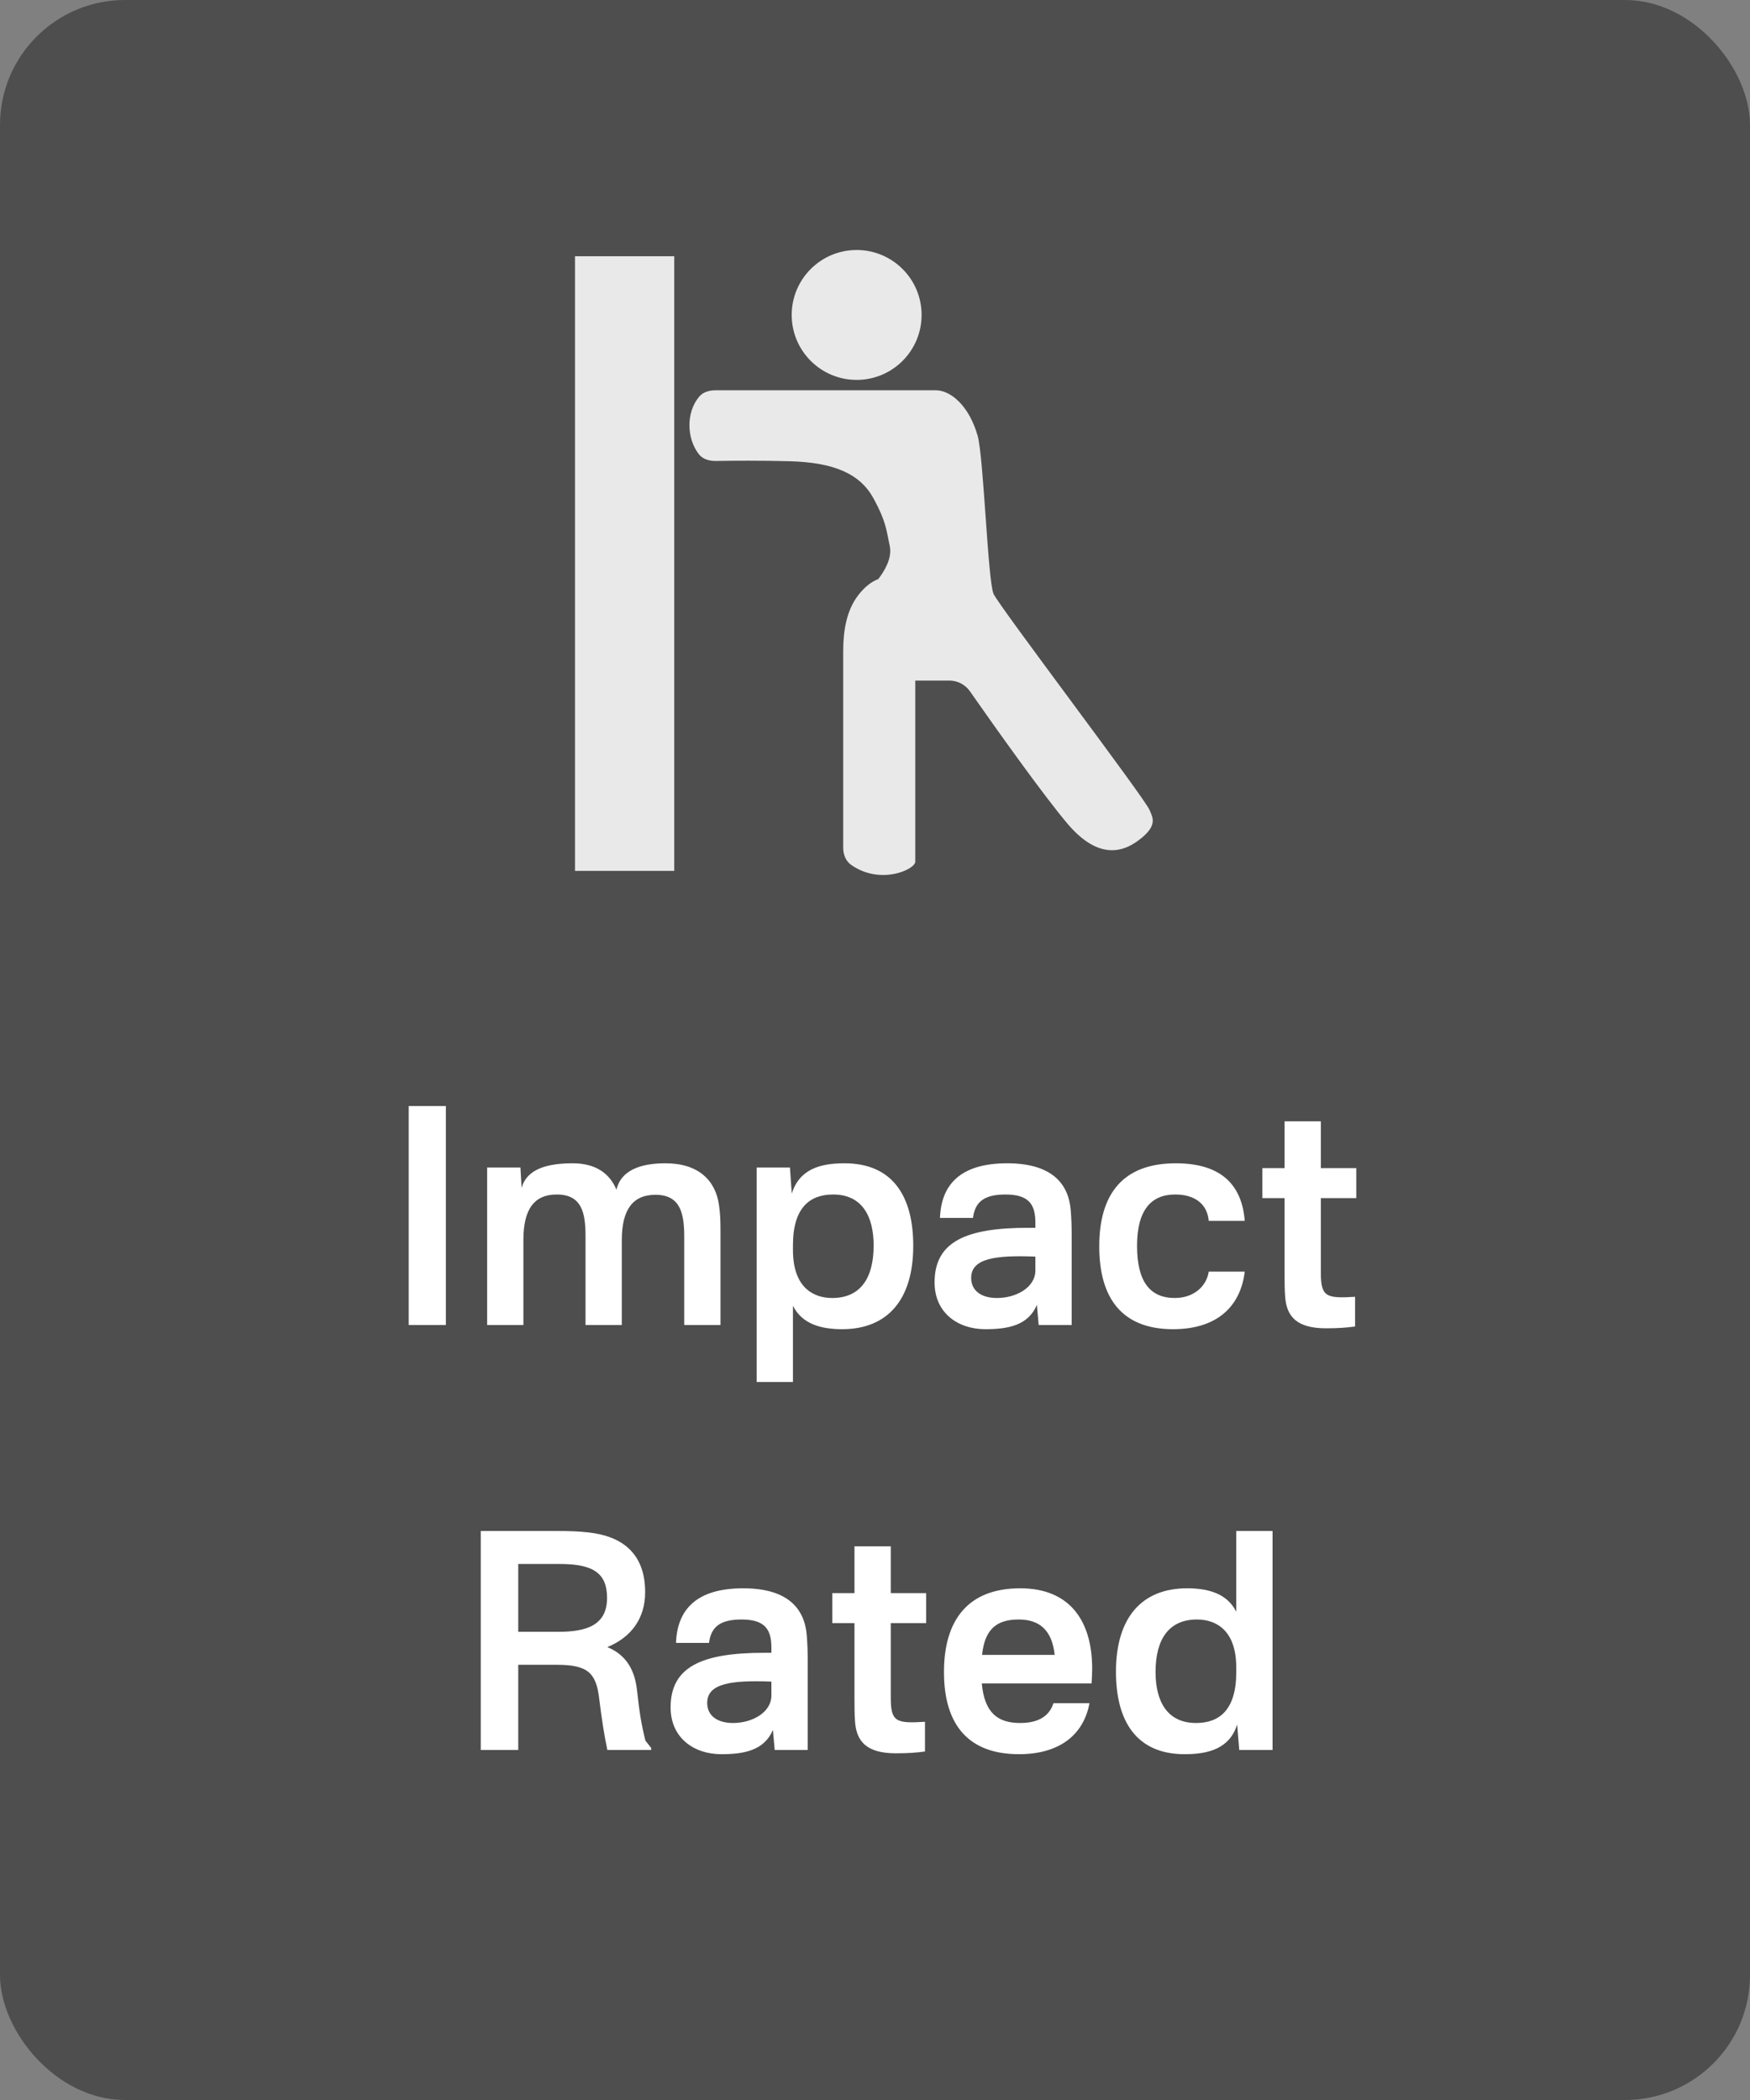
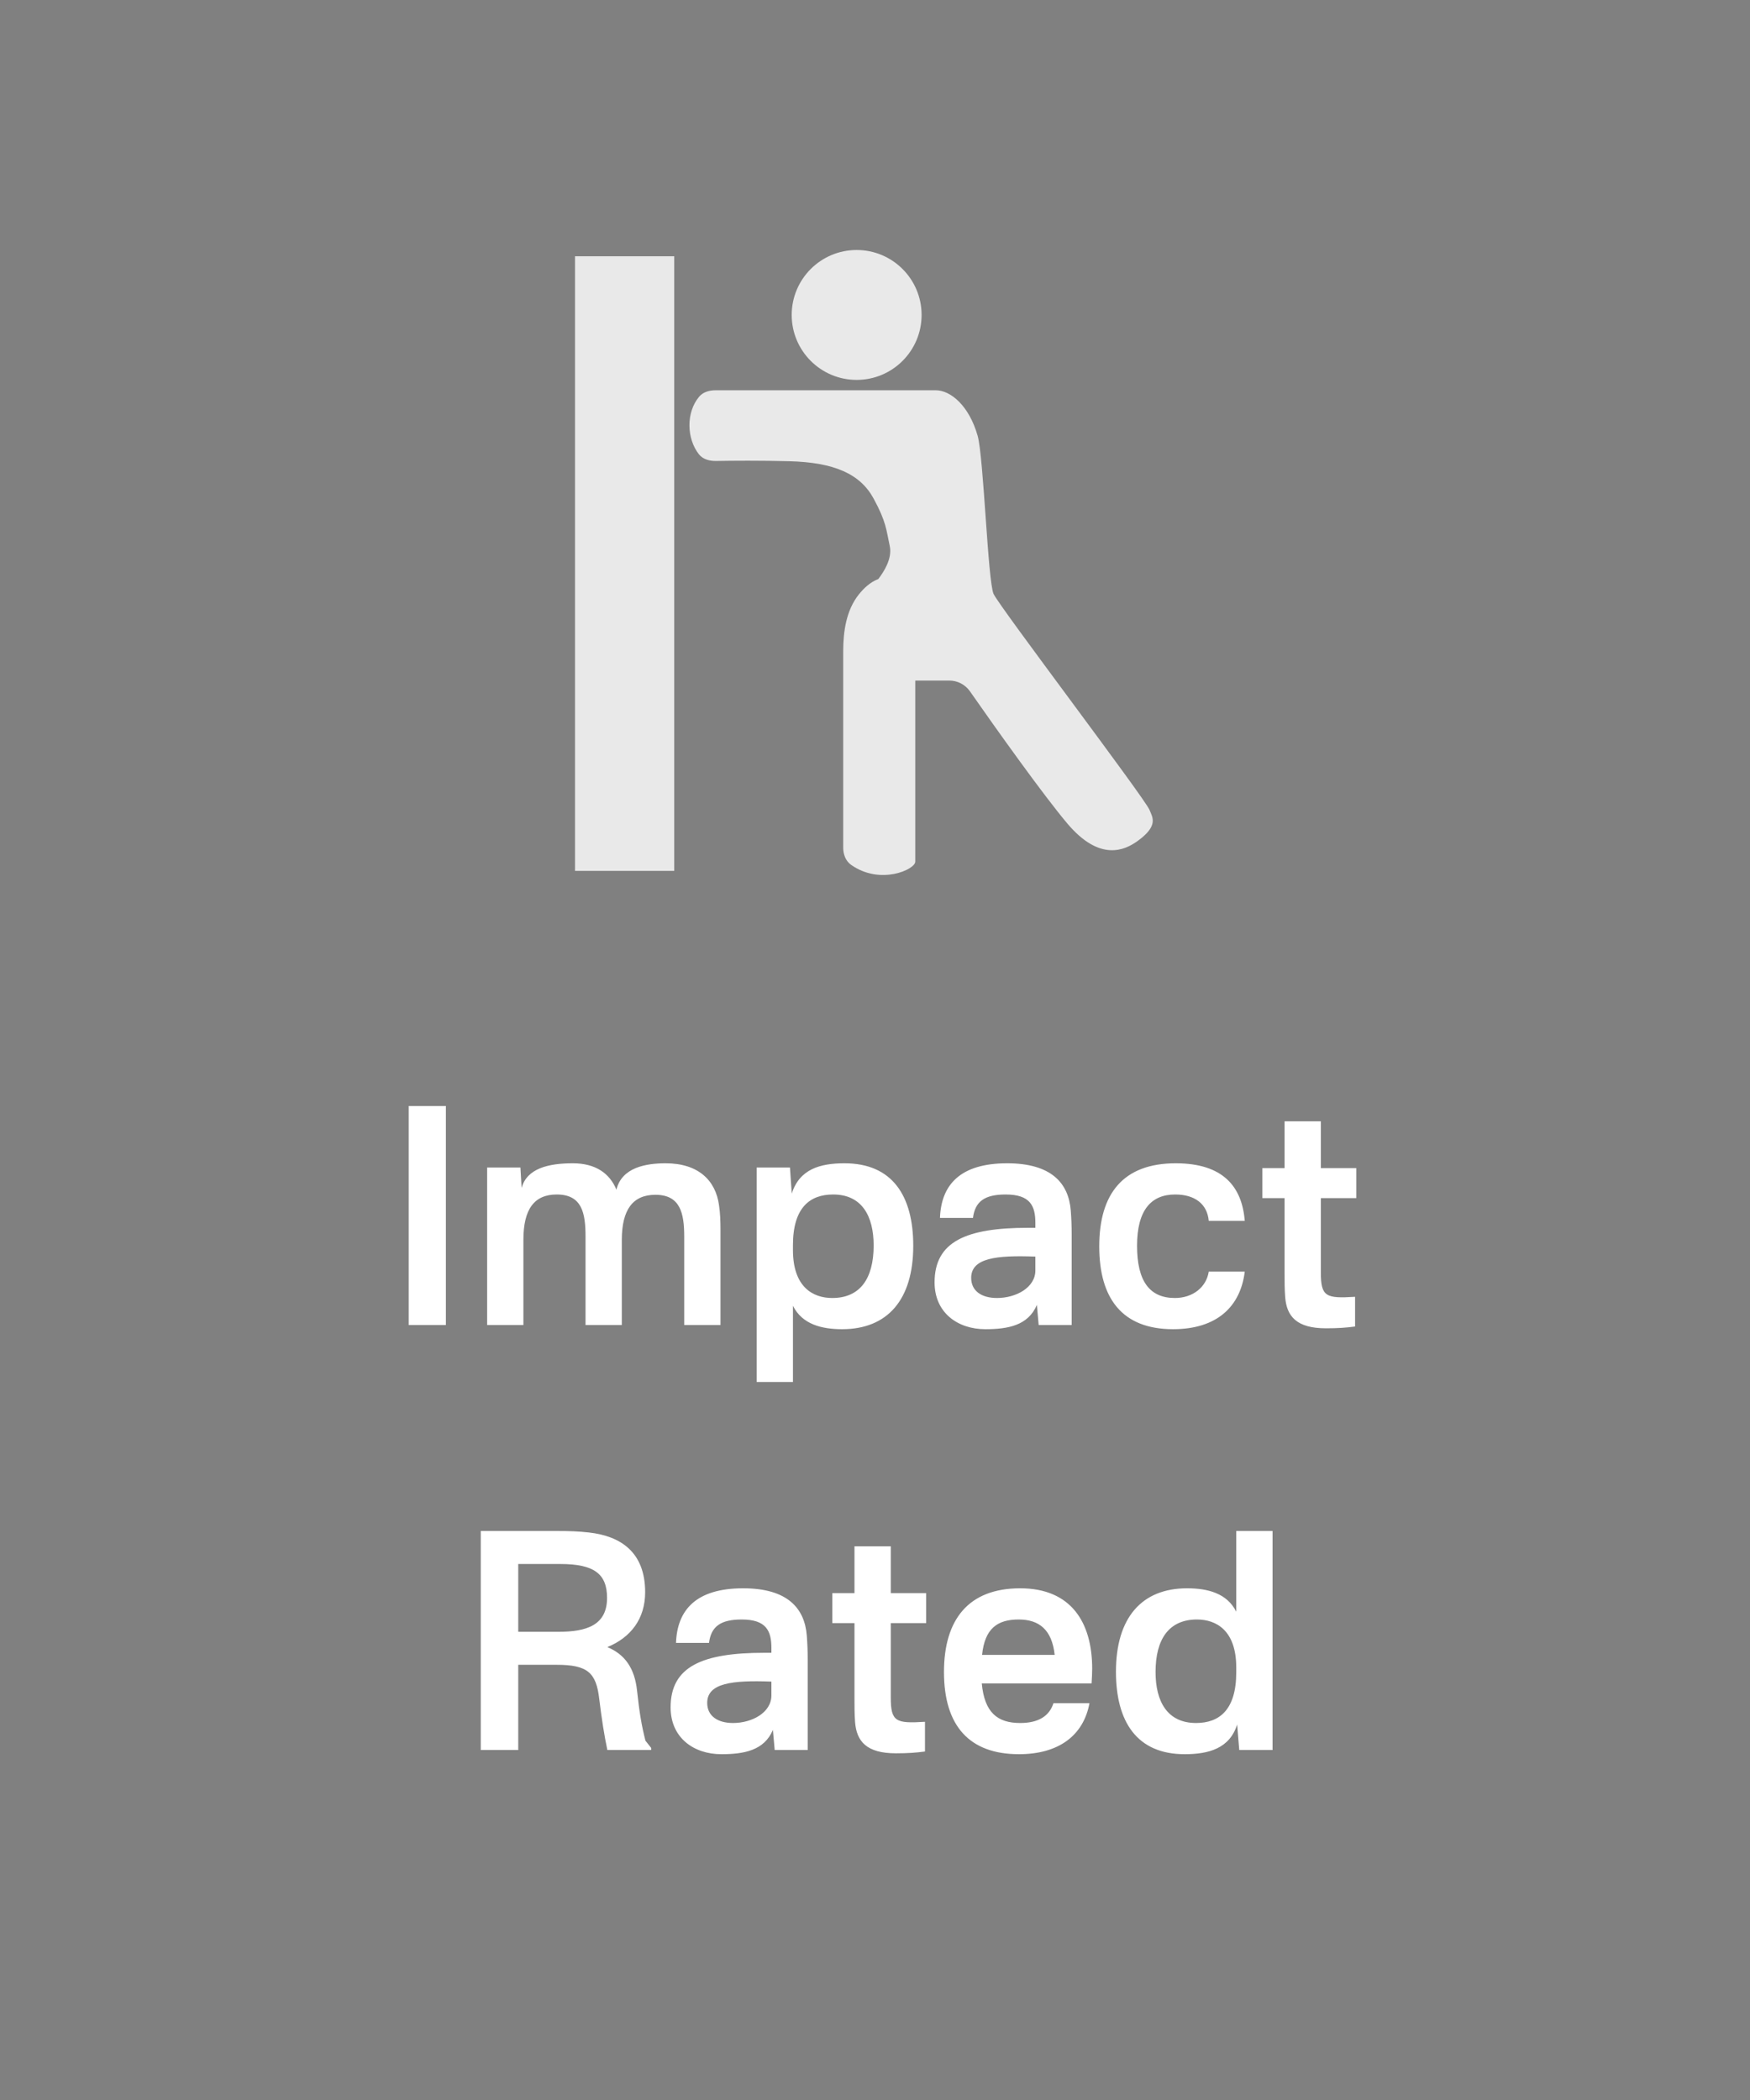
<svg xmlns="http://www.w3.org/2000/svg" width="70" height="84" viewBox="0 0 70 84" fill="none">
  <rect x="0" y="0" width="70" height="84" fill="#808080" stroke="none" />
-   <rect width="70" height="84" rx="5" fill="#1D1D1D" fill-opacity="0.5" />
  <g clip-path="url(#clip0_2437_2)">
    <rect x="23" y="10.25" width="3.97" height="24.585" fill="#E9E9E9" />
    <circle cx="34.266" cy="12.598" r="2.598" fill="#E9E9E9" />
    <path d="M37.432 15.611H28.624C28.378 15.611 28.126 15.678 27.967 15.866C27.433 16.501 27.466 17.547 27.956 18.171C28.118 18.376 28.388 18.444 28.649 18.439C29.308 18.427 30.419 18.419 31.571 18.449C33.373 18.495 34.409 18.958 34.943 19.94C35.451 20.873 35.451 21.195 35.59 21.842C35.7 22.359 35.332 22.9 35.132 23.162C34.82 23.28 34.562 23.516 34.353 23.778C33.851 24.407 33.728 25.25 33.728 26.056V33.912C33.728 34.177 33.828 34.441 34.044 34.594C35.213 35.42 36.611 34.778 36.611 34.467V27.223H37.975C38.303 27.223 38.61 27.384 38.798 27.653C39.865 29.183 41.763 31.843 42.701 32.95C43.994 34.474 44.987 34.01 45.493 33.648C46.352 33.032 46.103 32.698 45.98 32.396C45.789 31.923 39.974 24.265 39.743 23.757C39.512 23.249 39.347 18.276 39.105 17.428C38.761 16.222 38.022 15.611 37.432 15.611Z" fill="#E9E9E9" />
  </g>
  <path d="M17.835 44.24H16.347V53H17.835V44.24ZM22.916 46.532C21.933 46.532 21.081 46.736 20.864 47.516L20.817 46.7H19.485V53H20.936V49.592C20.936 48.368 21.369 47.78 22.268 47.78C23.276 47.78 23.421 48.512 23.421 49.46V53H24.872V49.604C24.872 48.38 25.317 47.792 26.216 47.792C27.212 47.792 27.369 48.524 27.369 49.472V53H28.82V49.22C28.82 48.824 28.808 48.536 28.761 48.212C28.628 47.216 27.933 46.532 26.625 46.532C25.857 46.532 24.872 46.688 24.657 47.588C24.392 46.94 23.828 46.532 22.916 46.532ZM31.718 55.28V52.232C32.09 52.976 32.87 53.168 33.686 53.168C35.498 53.168 36.53 51.992 36.53 49.832C36.53 47.828 35.69 46.532 33.782 46.532C32.81 46.532 31.982 46.76 31.67 47.744L31.598 46.7H30.266V55.28H31.718ZM31.718 50V49.808C31.718 48.296 32.402 47.78 33.326 47.78C34.478 47.78 34.946 48.644 34.946 49.82C34.946 51.14 34.406 51.92 33.29 51.92C32.522 51.92 31.718 51.488 31.718 50ZM40.287 46.532C38.403 46.532 37.647 47.396 37.599 48.716H38.919C39.003 48.056 39.387 47.78 40.227 47.78C41.211 47.78 41.415 48.236 41.415 48.92V49.112H41.127C38.643 49.112 37.383 49.664 37.383 51.296C37.383 52.508 38.307 53.168 39.411 53.168C40.311 53.168 41.127 53.024 41.475 52.196L41.547 53H42.867V49.388C42.867 49.028 42.855 48.752 42.831 48.428C42.747 47.324 42.051 46.532 40.287 46.532ZM38.847 51.116C38.847 50.324 39.843 50.204 41.415 50.264V50.816C41.415 51.5 40.647 51.92 39.879 51.92C39.255 51.92 38.847 51.632 38.847 51.116ZM47.03 46.532C44.918 46.532 43.97 47.756 43.97 49.856C43.97 51.944 44.894 53.168 46.922 53.168C48.686 53.168 49.622 52.256 49.79 50.864H48.35C48.254 51.488 47.714 51.92 46.994 51.92C45.986 51.92 45.482 51.248 45.482 49.832C45.482 48.404 46.046 47.78 47.006 47.78C47.786 47.78 48.29 48.152 48.35 48.836H49.79C49.682 47.468 48.926 46.532 47.03 46.532ZM52.834 50.9V47.924H54.251V46.724H52.834V44.852H51.383V46.724H50.495V47.924H51.383V50.936C51.383 51.296 51.383 51.548 51.407 51.884C51.467 52.652 51.862 53.132 53.038 53.132C53.531 53.132 53.843 53.108 54.203 53.06V51.872C53.038 51.944 52.834 51.872 52.834 50.9ZM26.046 69.916L25.818 69.628C25.662 69.016 25.578 68.512 25.482 67.624C25.386 66.724 24.99 66.172 24.294 65.884C25.23 65.5 25.806 64.756 25.806 63.688C25.806 62.092 24.834 61.444 23.562 61.3C23.142 61.252 22.77 61.24 22.29 61.24H19.23V70H20.73V66.592H22.266C23.502 66.592 23.85 66.904 23.97 67.96C24.066 68.752 24.174 69.436 24.294 70H26.046V69.916ZM20.73 65.272V62.56H22.41C23.766 62.56 24.282 62.956 24.282 63.916C24.282 65.008 23.466 65.272 22.338 65.272H20.73ZM29.728 63.532C27.844 63.532 27.088 64.396 27.04 65.716H28.36C28.444 65.056 28.828 64.78 29.668 64.78C30.652 64.78 30.856 65.236 30.856 65.92V66.112H30.568C28.084 66.112 26.824 66.664 26.824 68.296C26.824 69.508 27.748 70.168 28.852 70.168C29.752 70.168 30.568 70.024 30.916 69.196L30.988 70H32.308V66.388C32.308 66.028 32.296 65.752 32.272 65.428C32.188 64.324 31.492 63.532 29.728 63.532ZM28.288 68.116C28.288 67.324 29.284 67.204 30.856 67.264V67.816C30.856 68.5 30.088 68.92 29.32 68.92C28.696 68.92 28.288 68.632 28.288 68.116ZM35.631 67.9V64.924H37.047V63.724H35.631V61.852H34.179V63.724H33.291V64.924H34.179V67.936C34.179 68.296 34.179 68.548 34.203 68.884C34.263 69.652 34.659 70.132 35.835 70.132C36.327 70.132 36.639 70.108 36.999 70.06V68.872C35.835 68.944 35.631 68.872 35.631 67.9ZM40.807 63.532C38.731 63.532 37.759 64.792 37.759 66.88C37.759 69.04 38.779 70.168 40.759 70.168C42.343 70.168 43.339 69.424 43.579 68.128H42.139C41.971 68.644 41.539 68.92 40.807 68.92C39.895 68.92 39.379 68.5 39.271 67.336H43.663C43.675 67.144 43.687 66.916 43.687 66.748C43.687 64.9 42.847 63.532 40.807 63.532ZM39.283 66.196C39.391 65.14 39.895 64.78 40.747 64.78C41.551 64.78 42.079 65.176 42.187 66.196H39.283ZM50.902 61.24H49.45V64.468C49.078 63.724 48.298 63.532 47.482 63.532C45.67 63.532 44.638 64.708 44.638 66.868C44.638 68.872 45.478 70.168 47.386 70.168C48.346 70.168 49.186 69.94 49.486 68.98L49.57 70H50.902V61.24ZM46.222 66.88C46.222 65.56 46.762 64.78 47.878 64.78C48.646 64.78 49.45 65.212 49.45 66.7V66.892C49.45 68.404 48.766 68.92 47.842 68.92C46.69 68.92 46.222 68.056 46.222 66.88Z" fill="white" />
  <defs>
    <clipPath id="clip0_2437_2">
      <rect width="24" height="25" fill="white" transform="translate(23 10)" />
    </clipPath>
  </defs>
</svg>